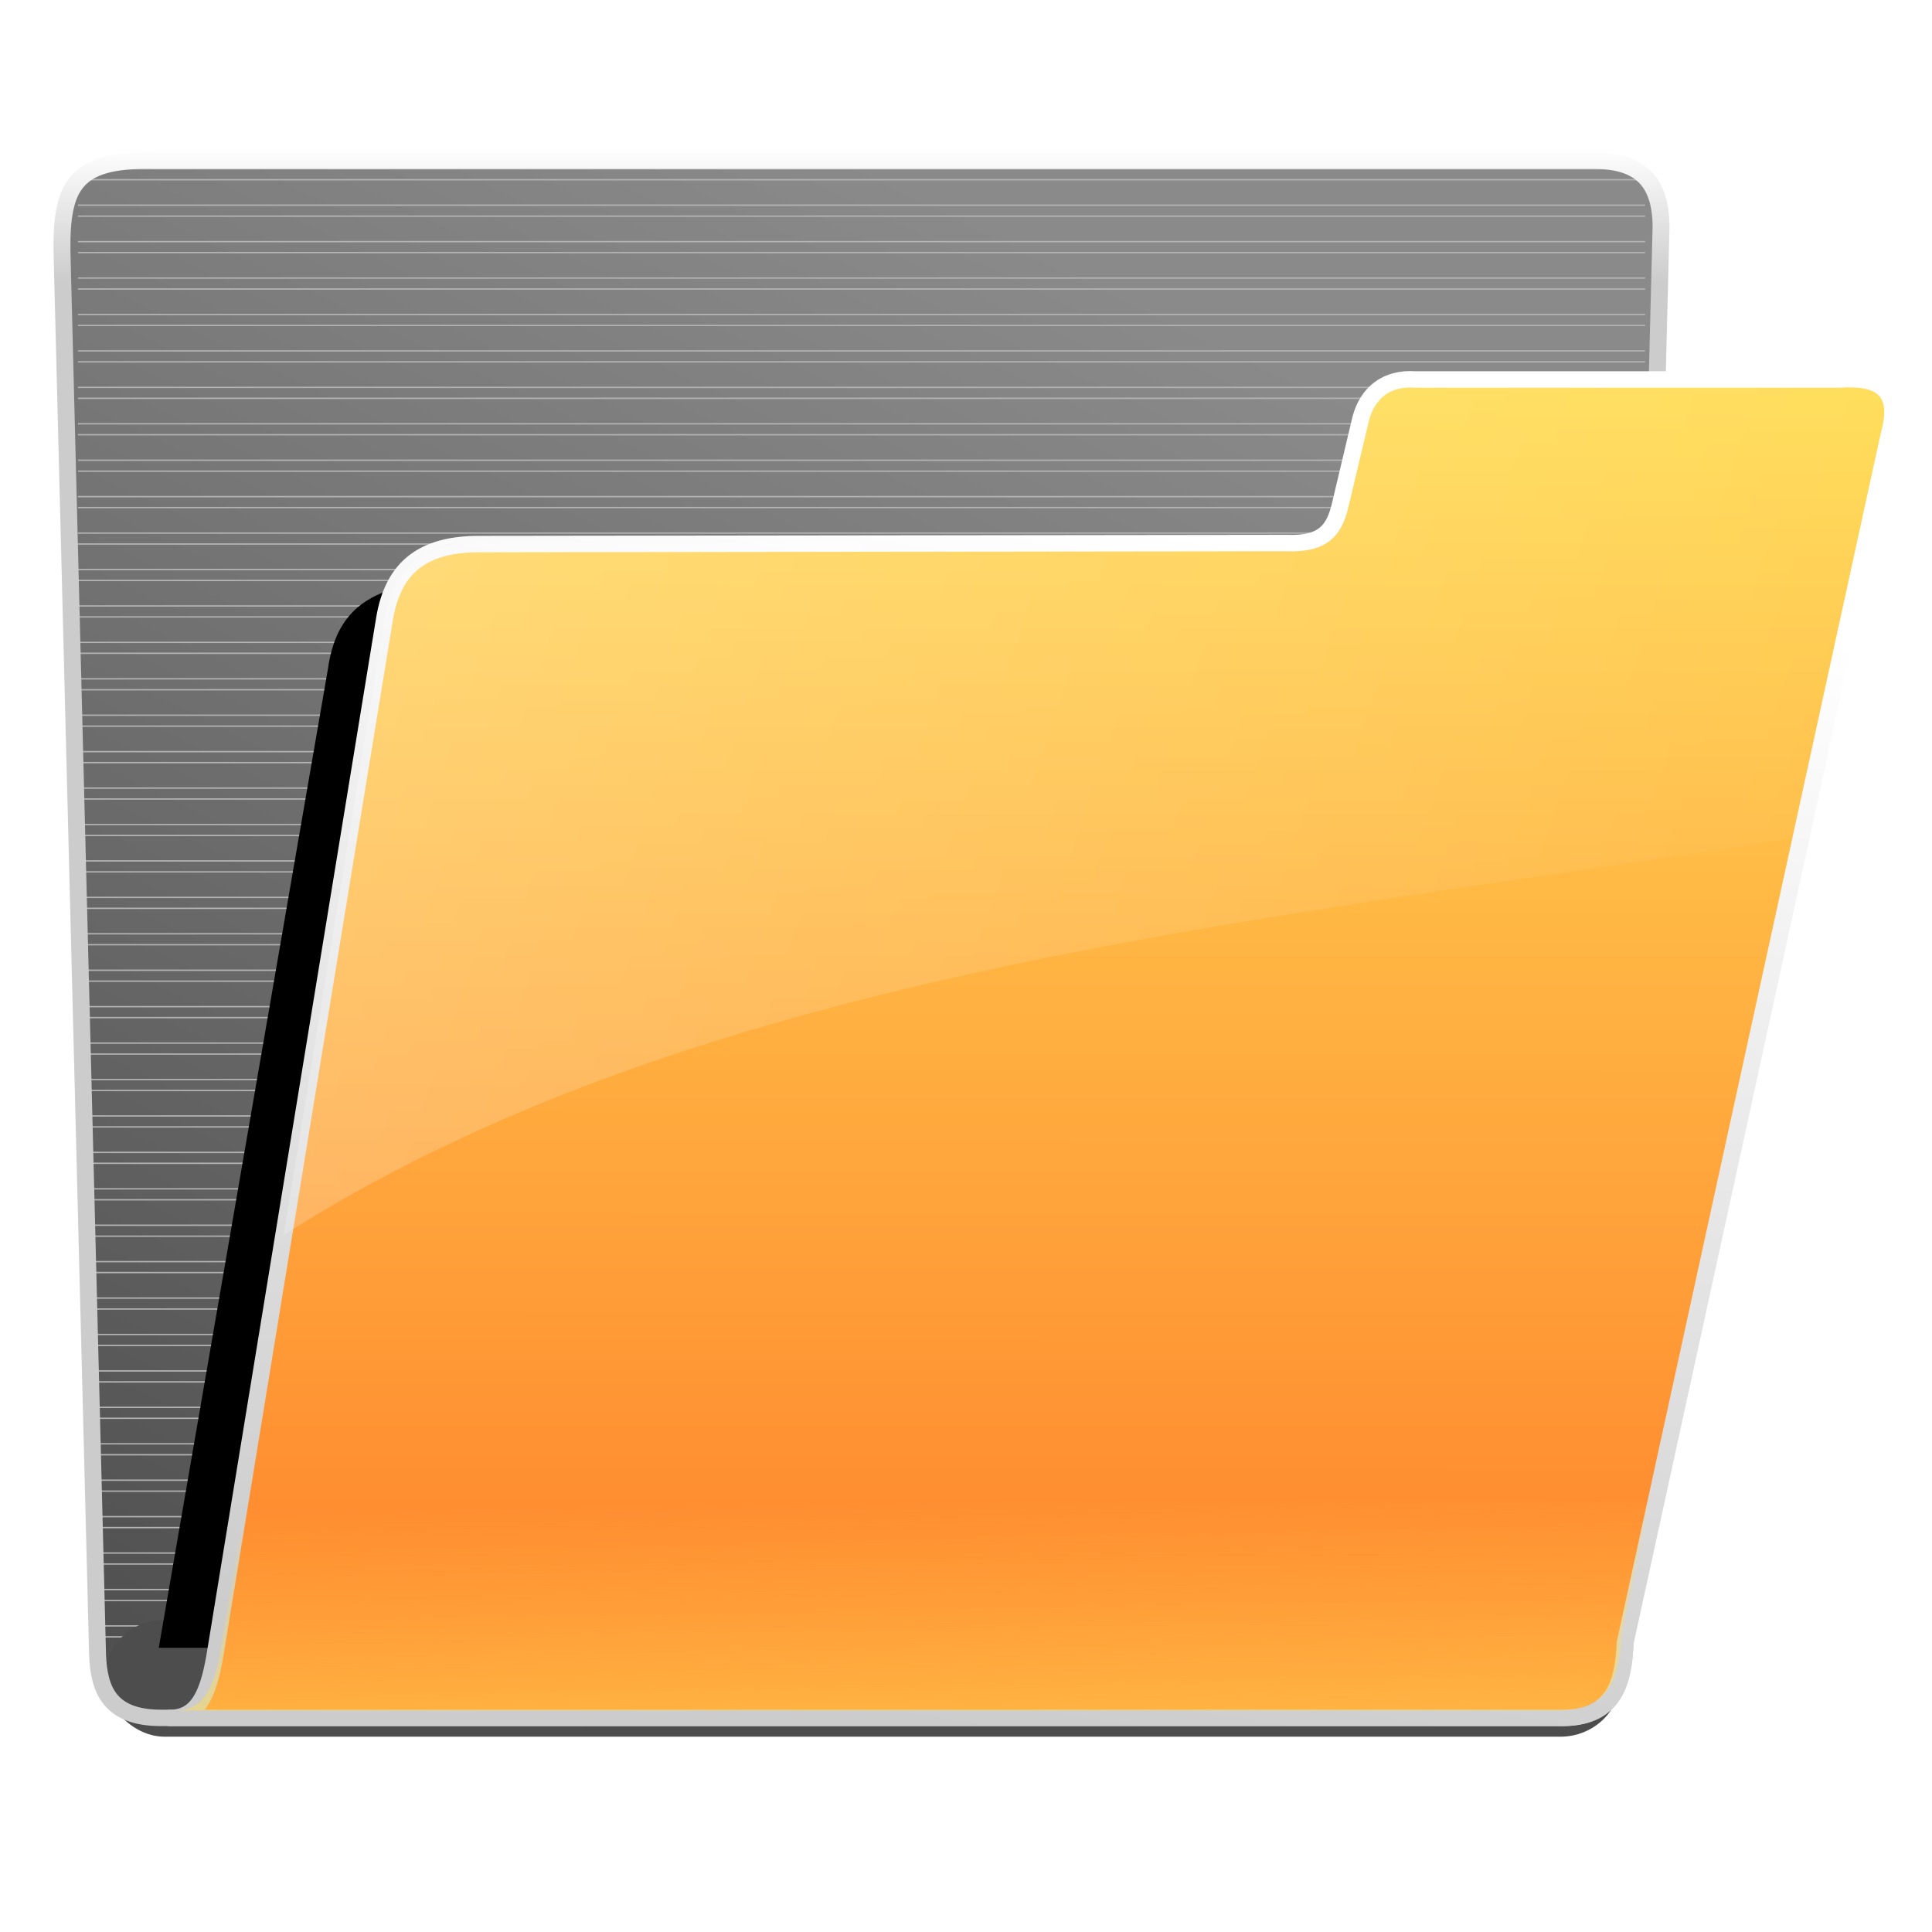
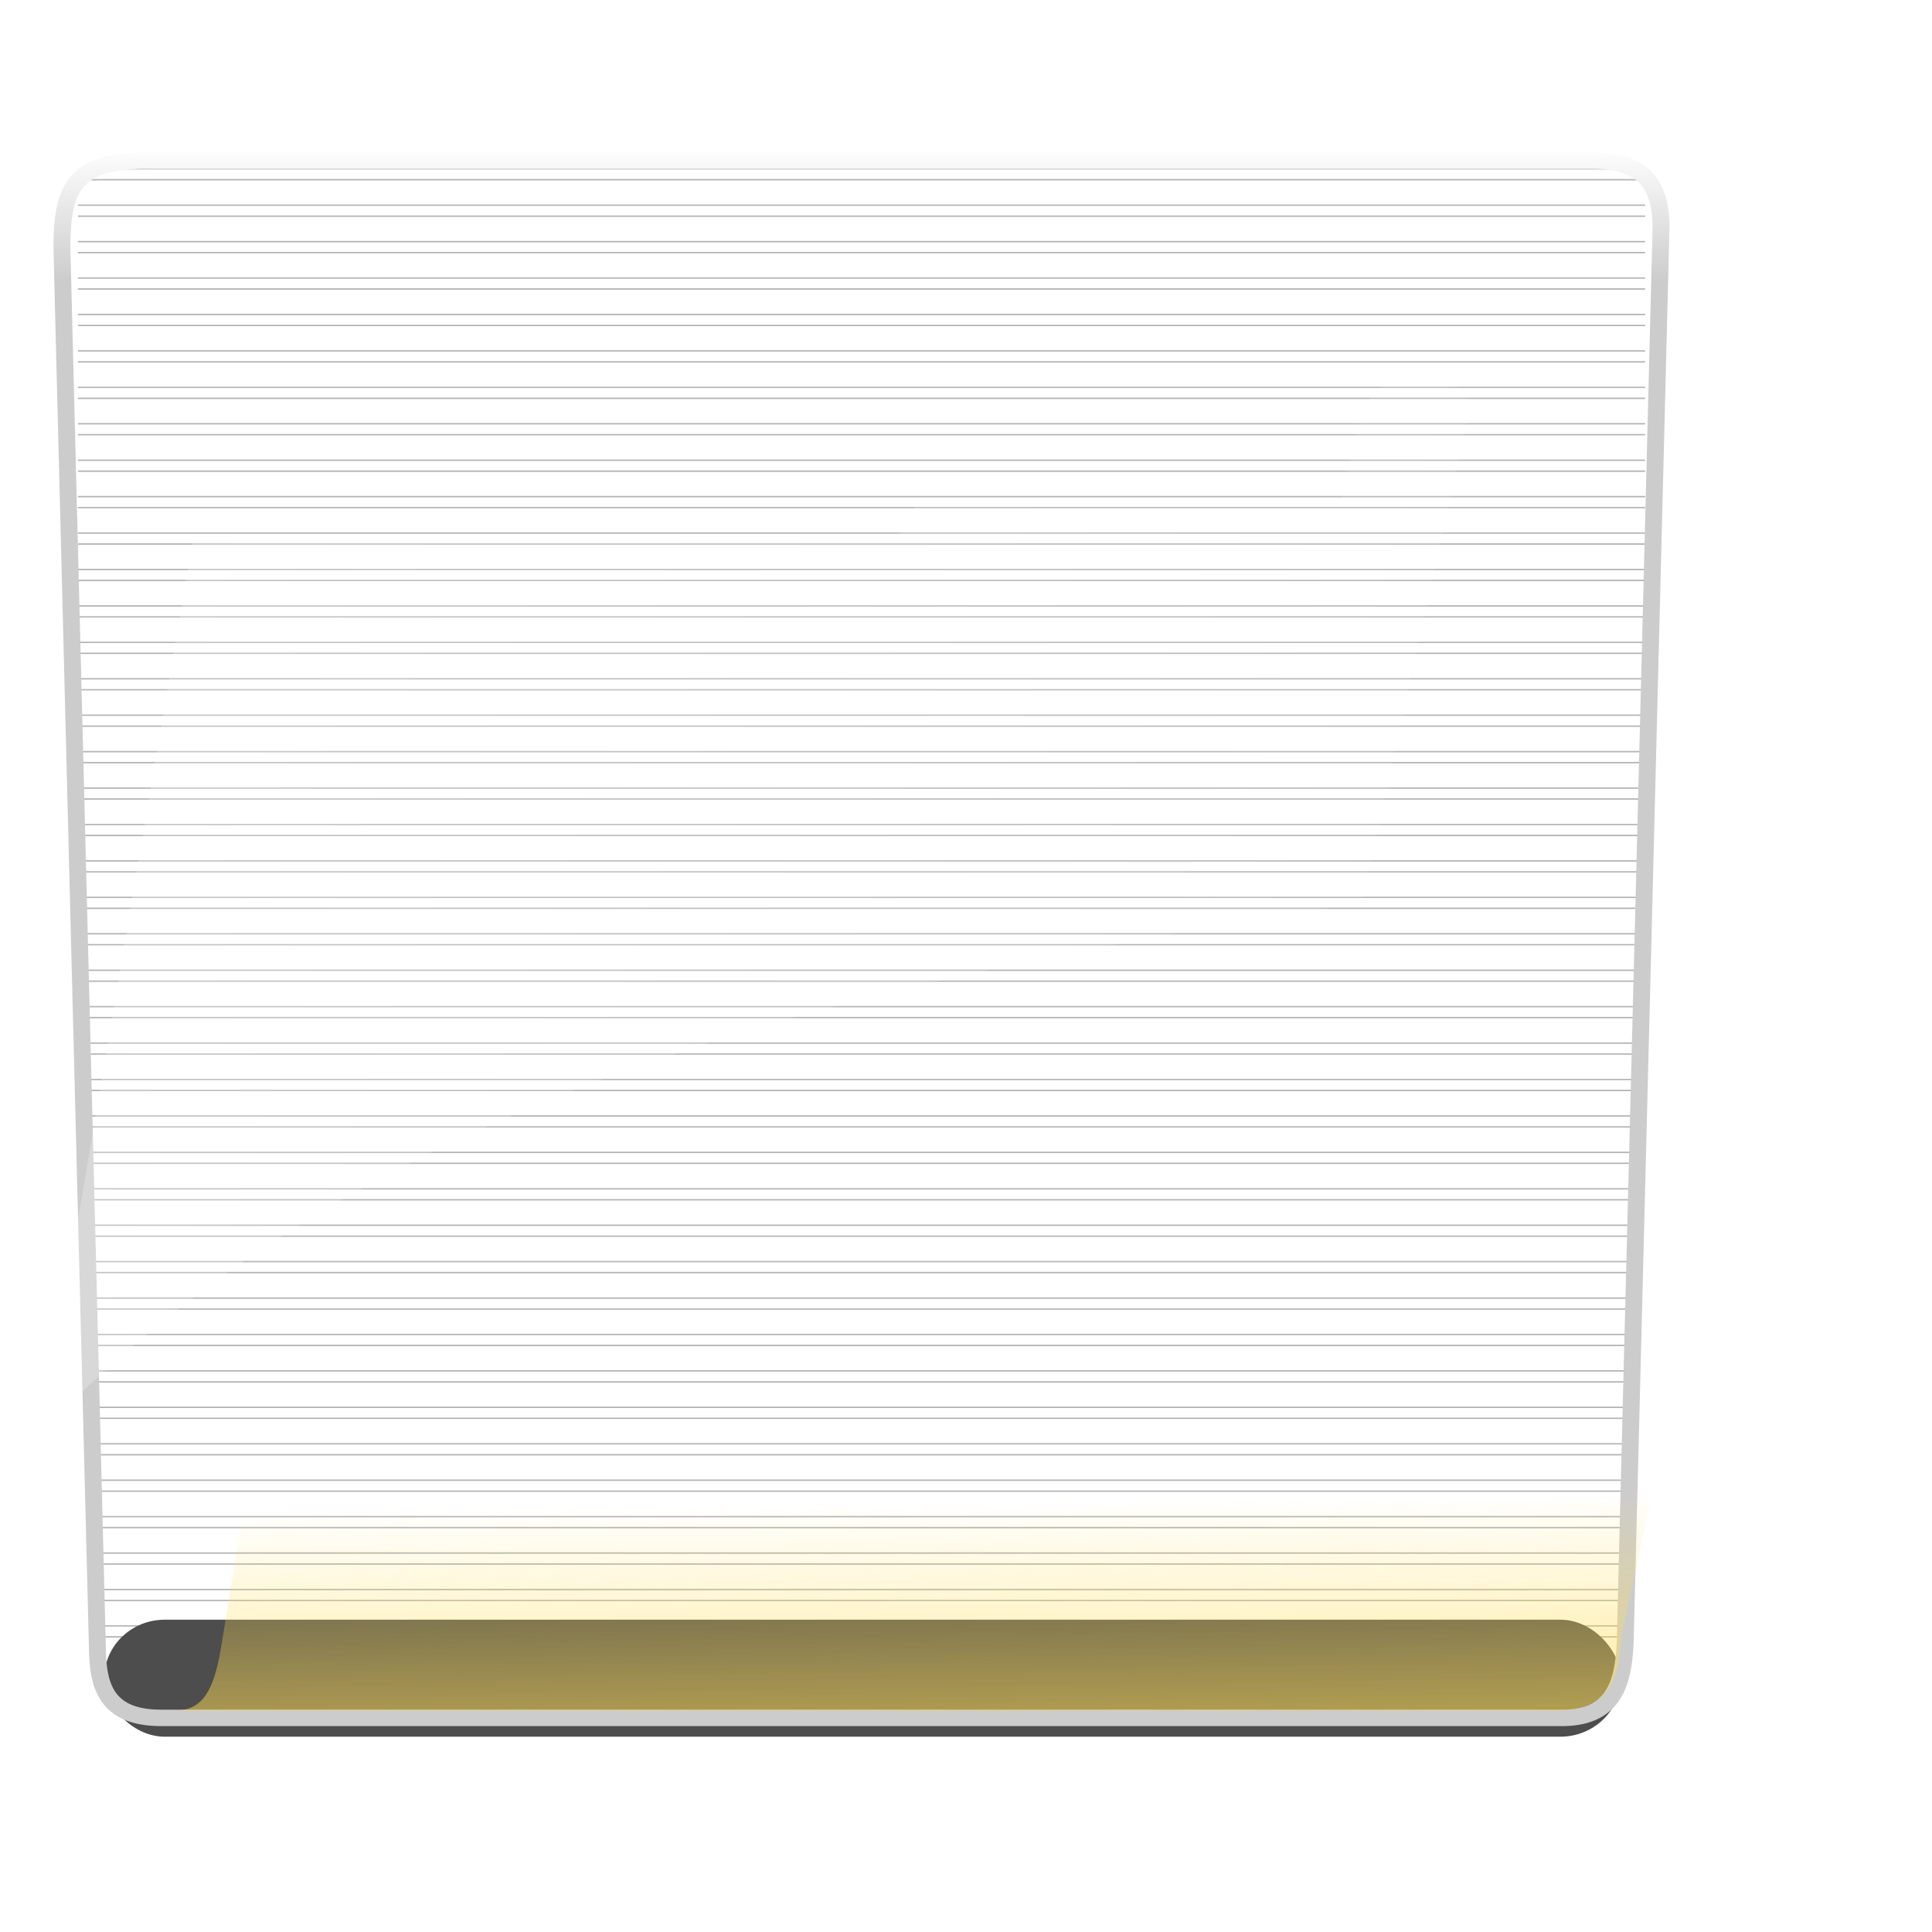
<svg xmlns="http://www.w3.org/2000/svg" xmlns:xlink="http://www.w3.org/1999/xlink" viewBox="0 0 48 48">
  <defs>
    <linearGradient id="b" y2="590.47" gradientUnits="userSpaceOnUse" x2="671.99" gradientTransform="translate(-108.15 5.878)" y1="875.95" x1="529.61">
      <stop offset="0" stop-color="#4d4d4d" />
      <stop offset="1" stop-color="#8a8a8a" />
    </linearGradient>
    <linearGradient id="a">
      <stop offset="0" stop-color="#fff" />
      <stop offset="1" stop-color="#ccc" />
    </linearGradient>
    <linearGradient id="l" y2="840.77" gradientUnits="userSpaceOnUse" x2="353.05" y1="672.94" x1="-160.76">
      <stop offset="0" stop-color="#fff" stop-opacity=".402" />
      <stop offset="1" stop-color="#fff" stop-opacity="0" />
    </linearGradient>
    <linearGradient id="g" y2="618.83" xlink:href="#a" gradientUnits="userSpaceOnUse" x2="563.85" y1="594.32" x1="563.85" />
    <linearGradient id="h" y2="630.88" gradientUnits="userSpaceOnUse" x2="729.21" gradientTransform="translate(-108.15 5.878)" y1="875.45" x1="729.15">
      <stop offset="0" stop-color="#ff7f2a" />
      <stop offset="1" stop-color="#fd5" />
    </linearGradient>
    <linearGradient id="j" y2="880.25" xlink:href="#a" gradientUnits="userSpaceOnUse" x2="702.11" gradientTransform="translate(-108.15 5.878)" y1="660.17" x1="739.57" />
    <linearGradient id="n" y2="958.32" gradientUnits="userSpaceOnUse" x2="267.7" y1="997.52" x1="268.29">
      <stop offset="0" stop-color="#fd5" />
      <stop offset="1" stop-color="#fd5" stop-opacity="0" />
    </linearGradient>
    <filter id="d" height="2.461" width="1.117" color-interpolation-filters="sRGB" y="-.73" x="-.058">
      <feGaussianBlur stdDeviation="6.797" />
    </filter>
    <filter id="f" color-interpolation-filters="sRGB">
      <feGaussianBlur stdDeviation=".426" />
    </filter>
    <filter id="i" color-interpolation-filters="sRGB">
      <feGaussianBlur stdDeviation=".413" />
    </filter>
    <filter id="e" height="1.278" width="1.251" color-interpolation-filters="sRGB" y="-.139" x="-.125">
      <feGaussianBlur stdDeviation="12.503" />
    </filter>
    <clipPath id="k" clipPathUnits="userSpaceOnUse">
      <path d="M385.57 723.22C257.8 750.13 112.01 747.43 24.69 840.77l34.085-208.06 316.22 2.35 10.58 88.163z" stroke="#000" fill="none" />
    </clipPath>
    <clipPath id="c" clipPathUnits="userSpaceOnUse">
      <path d="M175.57 755.37h256.17c7.849.032 11.872 3.464 11.864 12.19l-6.362 258.55c-.335 7.43-1.948 14.001-11.818 13.736h-248.04c-9.067-.01-10.996-5.126-11.234-11.484l-6.315-256.63c-.087-11.698 2.297-16.499 15.74-16.354z" fill="#e6e6e6" />
    </clipPath>
    <clipPath id="m" clipPathUnits="userSpaceOnUse">
      <path d="M109.32 958.32H474.9l-24.686 58.775-339.72-3.526-1.176-55.25z" stroke="#000" fill="none" />
    </clipPath>
  </defs>
  <g transform="matrix(.14 -0 0 .136 -57.535 -77.18)">
-     <path d="M437.7 596.85h256.17c7.849.032 11.872 3.464 11.864 12.19l-6.362 258.55c-.335 7.43-1.948 14.001-11.818 13.736h-248.04c-9.067-.009-10.996-5.126-11.234-11.484l-6.32-256.65c-.087-11.698 2.297-16.499 15.74-16.354z" stroke-linejoin="round" stroke="#ccc" stroke-linecap="round" fill="url(#b)" />
    <g transform="translate(262.14 -158.52)" clip-path="url(#c)" stroke="#b3b3b3" stroke-width=".25" fill="none">
      <path d="M162.66 1036.355h278.11M162.66 1029.705h278.11M162.66 1023.045h278.11M162.66 1016.395h278.11M162.66 1009.735h278.11M162.66 1003.085h278.11M162.66 996.425h278.11M162.66 989.775h278.11M162.66 983.115h278.11M162.66 976.465h278.11M162.66 969.805h278.11M162.66 963.155h278.11M162.66 956.495h278.11M162.66 949.845h278.11M162.66 943.195h278.11M162.66 936.535h278.11M162.66 929.885h278.11M162.66 923.225h278.11M162.66 916.575h278.11M162.66 909.915h278.11M162.66 903.265h278.11M162.66 896.605h278.11M162.66 889.955h278.11M162.66 883.295h278.11M162.66 876.645h278.11M162.66 869.985h278.11M162.66 863.335h278.11M162.66 856.675h278.11M162.66 850.025h278.11M162.66 843.365h278.11M162.66 836.715h278.11M162.66 830.055h278.11M162.66 823.405h278.11M162.66 816.745h278.11M162.66 810.095h278.11M162.66 803.435h278.11M162.66 796.785h278.11M162.66 790.125h278.11M162.66 783.475h278.11M162.66 776.815h278.11M162.66 770.165h278.11M162.66 763.505h278.11M162.66 756.855h278.11" />
      <g>
        <path d="M162.66 1038.355h278.11M162.66 1031.705h278.11M162.66 1025.045h278.11M162.66 1018.395h278.11M162.66 1011.735h278.11M162.66 1005.085h278.11M162.66 998.425h278.11M162.66 991.775h278.11M162.66 985.115h278.11M162.66 978.465h278.11M162.66 971.805h278.11M162.66 965.155h278.11M162.66 958.495h278.11M162.66 951.845h278.11M162.66 945.195h278.11M162.66 938.535h278.11M162.66 931.885h278.11M162.66 925.225h278.11M162.66 918.575h278.11M162.66 911.915h278.11M162.66 905.265h278.11M162.66 898.605h278.11M162.66 891.955h278.11M162.66 885.295h278.11M162.66 878.645h278.11M162.66 871.985h278.11M162.66 865.335h278.11M162.66 858.675h278.11M162.66 852.025h278.11M162.66 845.365h278.11M162.66 838.715h278.11M162.66 832.055h278.11M162.66 825.405h278.11M162.66 818.745h278.11M162.66 812.095h278.11M162.66 805.435h278.11M162.66 798.785h278.11M162.66 792.125h278.11M162.66 785.475h278.11M162.66 778.815h278.11M162.66 772.165h278.11M162.66 765.505h278.11M162.66 758.855h278.11" />
      </g>
    </g>
    <rect ry="11.167" transform="matrix(.962 0 0 .957 21.232 36.272)" height="22.335" width="279.77" y="864.28" x="424.36" filter="url(#d)" fill="#4d4d4d" />
-     <path d="M553.29 871.95l29.99-197.19c1.827-15.042 10.556-18.911 31.62-18.233l175.18.738-215.37 214.69-23.767-.004h2.351z" transform="matrix(1 0 0 .906 -114.15 78.541)" filter="url(#e)" />
    <path d="M437.7 596.85h256.17c7.849.032 11.872 3.464 11.864 12.19l-6.362 258.55c-.335 7.43-1.948 14.001-11.818 13.736h-248.04c-9.067-.009-10.996-5.126-11.234-11.484l-6.32-256.65c-.087-11.698 2.297-16.499 15.74-16.354z" stroke-linejoin="round" filter="url(#f)" stroke="url(#g)" stroke-linecap="round" stroke-width="3" fill="none" />
-     <path d="M648.85 659.56l3.595-15.605c1.196-4.616 4.497-7.51 9.693-7.133h75.43c6.376-.42 10.97 1.39 8.67 9.954l-46.866 220.82c-.335 7.43-1.948 14-11.818 13.736l-246.46.007c4.698-.034 6.711-3.724 7.969-11.147l30.122-189.54c1.572-9.97 7.294-13.771 16.87-13.762l143.29-.186c6.853.272 8.475-2.702 9.505-7.134z" fill="url(#h)" />
-     <path d="M648.85 659.56l3.595-15.605c1.196-4.616 4.497-7.51 9.693-7.133h75.43c6.376-.42 10.97 1.39 8.67 9.954l-46.866 220.82c-.335 7.43-1.948 14-11.818 13.736l-246.46.007c4.698-.034 6.711-3.724 7.969-11.147l30.122-189.54c1.572-9.97 7.294-13.771 16.87-13.762l143.29-.186c6.853.272 8.475-2.702 9.505-7.134v0z" stroke-linejoin="round" filter="url(#i)" stroke="url(#j)" stroke-linecap="round" stroke-width="3" fill="none" />
-     <path d="M255.06 671.31l3.595-15.605c1.196-4.616 4.497-7.51 9.693-7.133h75.43c6.376-.42 10.97 1.39 8.67 9.954l-46.866 220.82c-.335 7.43-1.948 14-11.818 13.736l-246.46.007c4.698-.034 6.711-3.724 7.969-11.147l30.122-189.54c1.572-9.97 7.294-13.771 16.87-13.762l143.29-.186c6.853.272 8.475-2.702 9.505-7.134z" clip-path="url(#k)" transform="translate(393.79 -11.818)" fill="url(#l)" />
+     <path d="M255.06 671.31l3.595-15.605c1.196-4.616 4.497-7.51 9.693-7.133c6.376-.42 10.97 1.39 8.67 9.954l-46.866 220.82c-.335 7.43-1.948 14-11.818 13.736l-246.46.007c4.698-.034 6.711-3.724 7.969-11.147l30.122-189.54c1.572-9.97 7.294-13.771 16.87-13.762l143.29-.186c6.853.272 8.475-2.702 9.505-7.134z" clip-path="url(#k)" transform="translate(393.79 -11.818)" fill="url(#l)" />
    <path d="M351.45 774.76l3.595-15.605c1.196-4.616 4.497-7.51 9.693-7.133h75.43c6.376-.42 10.97 1.39 8.67 9.954l-46.866 220.82c-.335 7.43-1.948 14-11.818 13.736l-246.46.007c4.698-.034 6.711-3.724 7.969-11.147l30.121-189.54c1.573-9.97 7.294-13.771 16.87-13.762l143.29-.186c6.853.272 8.476-2.702 9.506-7.134z" clip-path="url(#m)" transform="matrix(.993 0 0 1 299.54 -116.57)" opacity=".552" fill="url(#n)" />
  </g>
</svg>